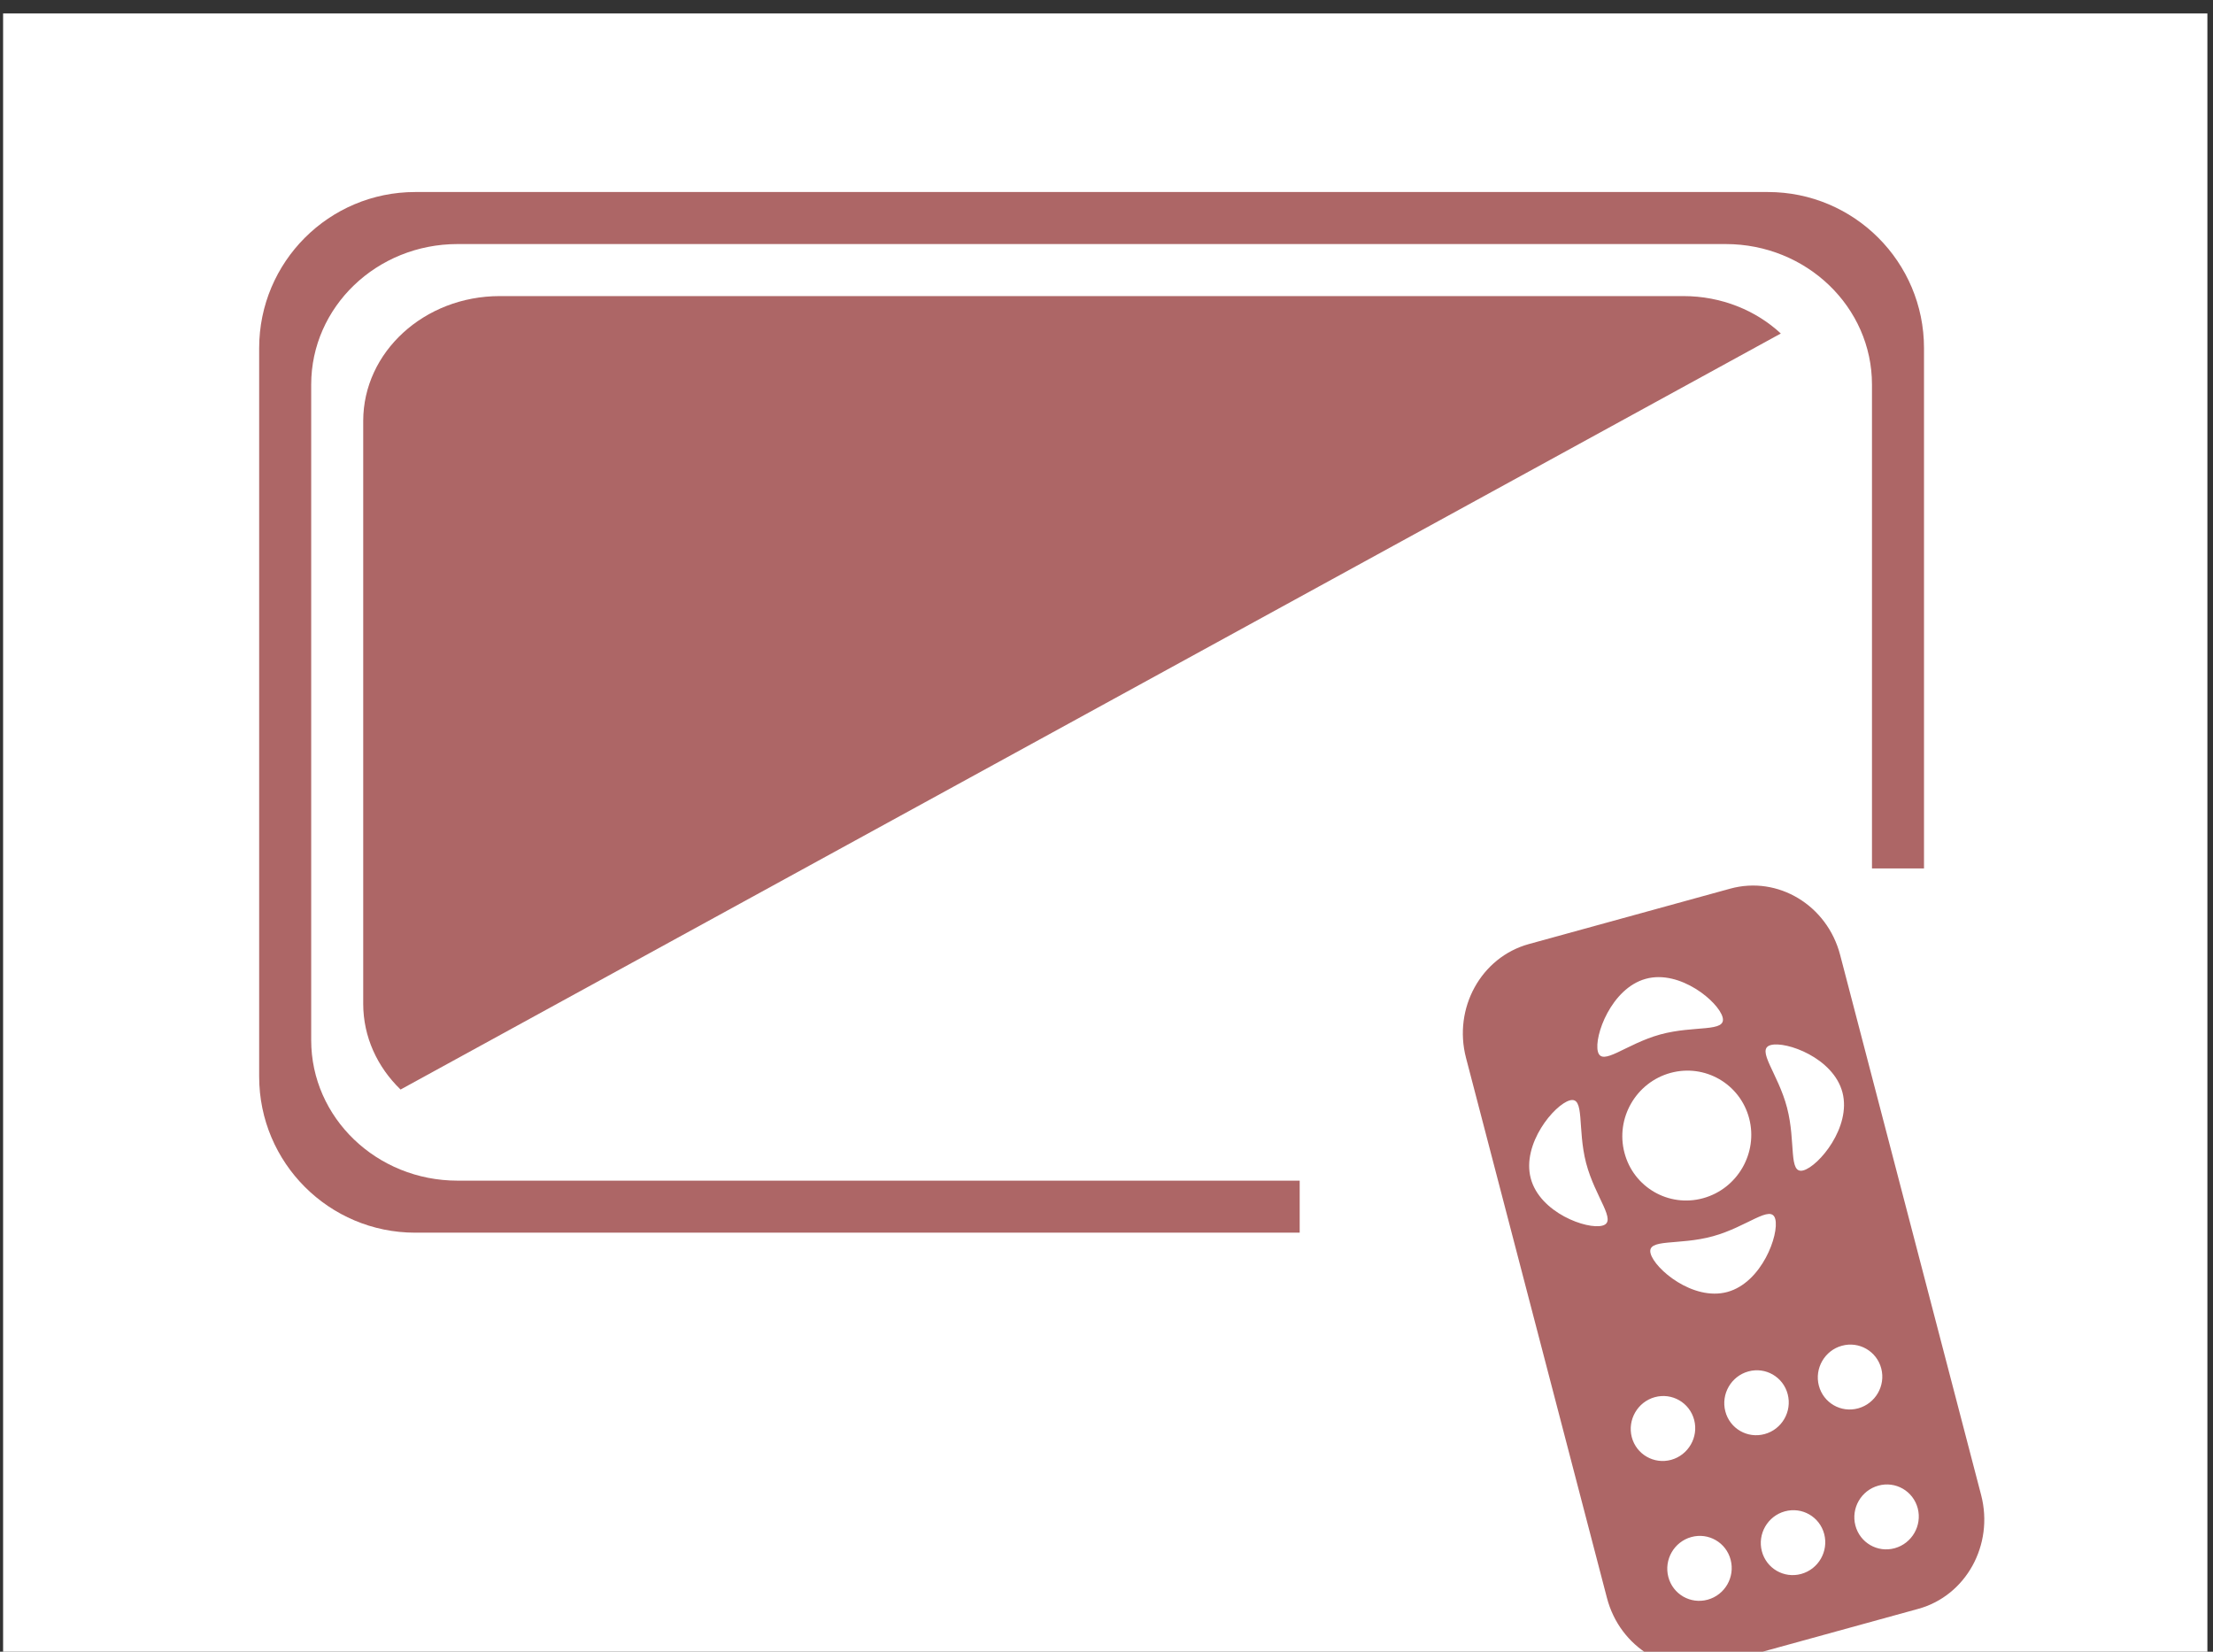
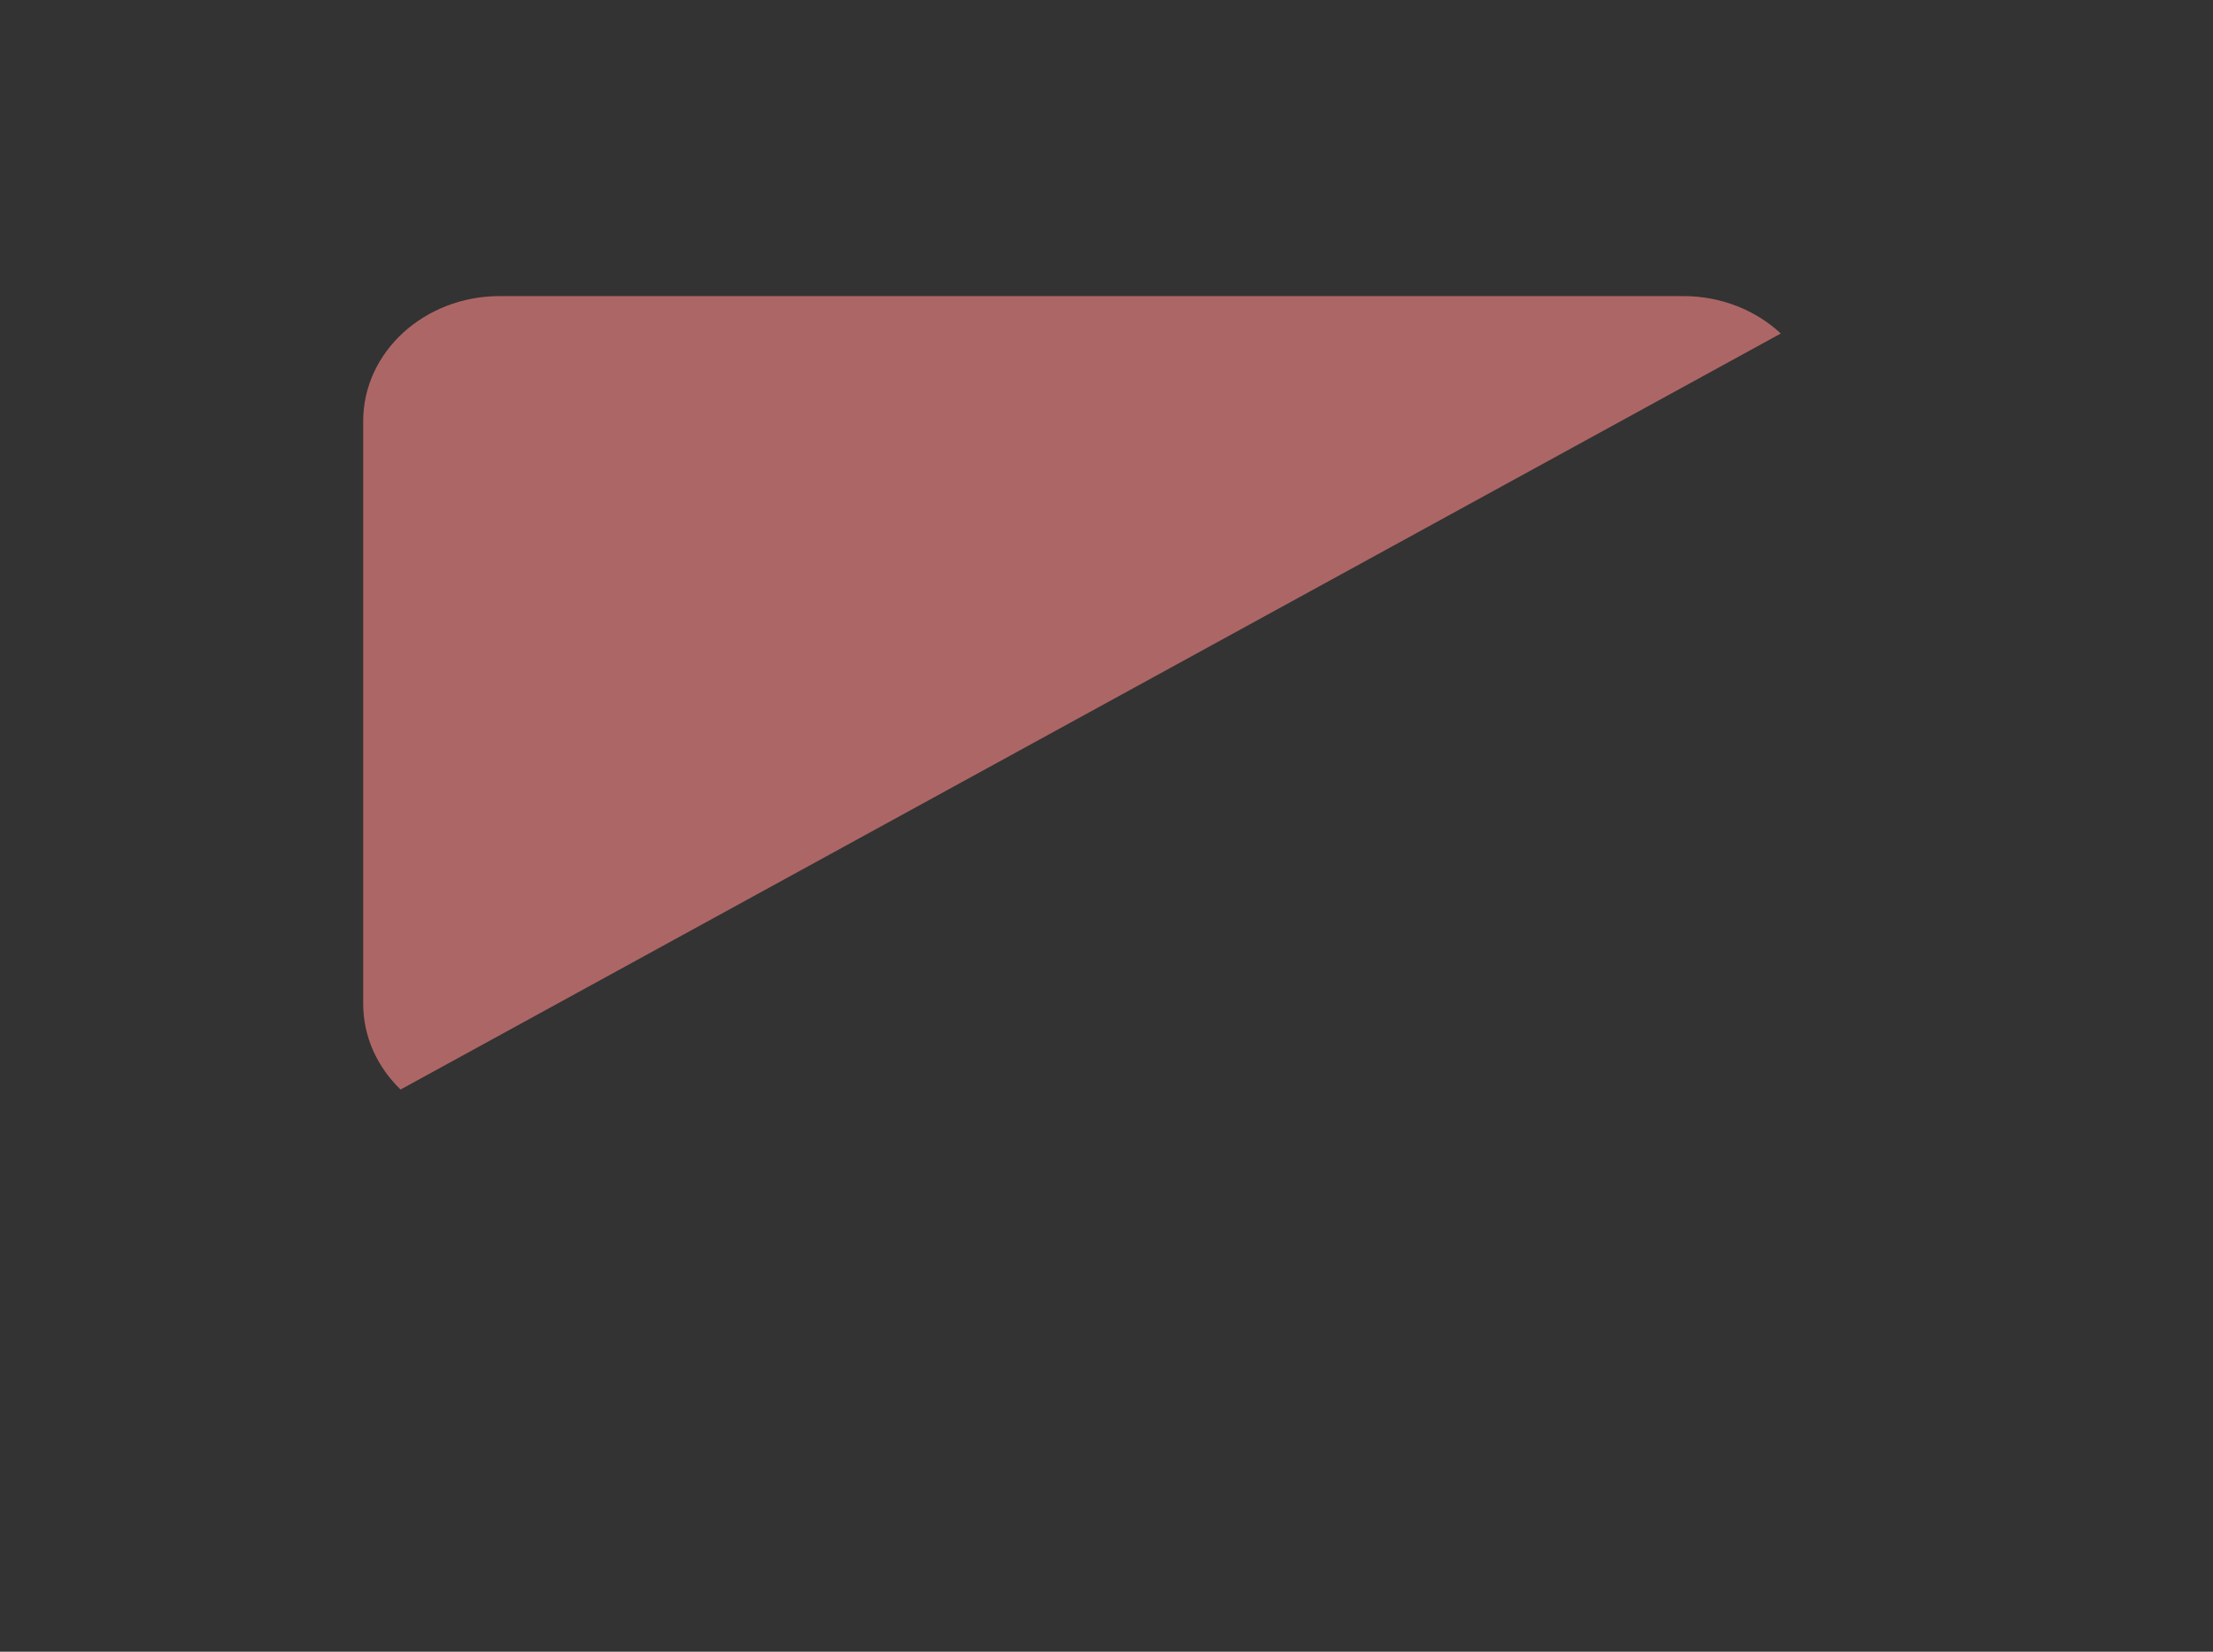
<svg xmlns="http://www.w3.org/2000/svg" width="100%" height="100%" viewBox="0 0 134 100" version="1.1" xml:space="preserve" style="fill-rule:evenodd;clip-rule:evenodd;stroke-linejoin:round;stroke-miterlimit:2;">
  <rect x="0" y="0" width="134" height="100" fill="#333333" stroke="none" />
  <g transform="matrix(1,0,0,1,-1454.1,-377.514)">
    <g transform="matrix(4.167,0,0,4.167,0,0)">
      <g transform="matrix(0.232,0,0,0.239,331.732,-198.881)">
-         <rect x="74.436" y="1212.02" width="138.064" height="100.484" style="fill:white;" />
-       </g>
+         </g>
    </g>
    <g transform="matrix(4.167,0,0,4.167,0,0)">
      <g transform="matrix(0.756,0,0,0.756,88.878,26.102)">
-         <path d="M378,89l-26,0c-1.657,0 -3,1.343 -3,3l-0,14c-0,1.657 1.343,3 3,3l17,-0l-0,-1l-16.187,0c-1.554,0 -2.813,-1.209 -2.813,-2.7l0,-12.599c0,-1.492 1.259,-2.701 2.813,-2.701l24.375,-0c1.553,-0 2.812,1.209 2.812,2.701l0,9.299l1,0l-0,-10c-0,-1.657 -1.343,-3 -3,-3Z" style="fill:rgb(173,102,102);" />
-       </g>
+         </g>
    </g>
    <g transform="matrix(4.167,0,0,4.167,0,0)">
      <g transform="matrix(0.756,0,0,0.756,88.878,26.102)">
        <path d="M376.375,91l-22.75,-0c-1.45,-0 -2.625,1.075 -2.625,2.401l-0,11.199c-0,0.639 0.273,1.219 0.718,1.649l26.53,-14.53c-0.477,-0.443 -1.14,-0.719 -1.873,-0.719Z" style="fill:rgb(173,102,102);" />
      </g>
    </g>
    <g transform="matrix(4.167,0,0,4.167,0,0)">
      <g transform="matrix(0.182,0,0,0.182,88.878,26.102)">
-         <path d="M1575.92,430.596c-1.033,-3.967 -4.962,-6.338 -8.771,-5.292l-16.083,4.425c-3.809,1.05 -6.054,5.113 -5.017,9.084l11.254,43.12c1.038,3.971 4.963,6.342 8.767,5.296l16.087,-4.429c3.809,-1.046 6.055,-5.108 5.021,-9.083l-11.258,-43.121Zm-10.575,51.471c-1.375,0.379 -2.783,-0.434 -3.142,-1.813c-0.362,-1.379 0.459,-2.808 1.834,-3.187c1.375,-0.38 2.783,0.437 3.141,1.816c0.363,1.384 -0.458,2.805 -1.833,3.184Zm7.467,-2.054c-1.375,0.379 -2.78,-0.434 -3.142,-1.813c-0.362,-1.379 0.463,-2.808 1.833,-3.183c1.375,-0.38 2.784,0.429 3.146,1.812c0.358,1.383 -0.462,2.804 -1.837,3.184Zm7.466,-2.055c-1.375,0.379 -2.779,-0.433 -3.141,-1.816c-0.359,-1.38 0.462,-2.8 1.837,-3.18c1.375,-0.379 2.779,0.434 3.142,1.813c0.358,1.379 -0.463,2.804 -1.838,3.183Zm-20.995,-8.871c-0.355,-1.379 0.466,-2.808 1.841,-3.187c1.375,-0.375 2.779,0.437 3.142,1.817c0.362,1.383 -0.467,2.808 -1.838,3.187c-1.375,0.375 -2.783,-0.437 -3.145,-1.817Zm7.47,-2.054c-0.358,-1.379 0.463,-2.808 1.838,-3.187c1.375,-0.379 2.783,0.437 3.142,1.817c0.362,1.383 -0.463,2.808 -1.838,3.183c-1.375,0.379 -2.783,-0.433 -3.142,-1.813Zm7.467,-2.054c-0.358,-1.379 0.467,-2.808 1.838,-3.183c1.374,-0.379 2.783,0.433 3.145,1.816c0.359,1.38 -0.466,2.8 -1.841,3.18c-1.375,0.379 -2.779,-0.429 -3.142,-1.813Zm-7.296,-7.479c-2.754,0.754 -5.821,-1.85 -6.137,-3.071c-0.321,-1.229 2.225,-0.616 4.975,-1.375c2.75,-0.754 4.658,-2.596 4.979,-1.371c0.321,1.23 -1.067,5.059 -3.817,5.817Zm-9.979,-5.296c-1.221,0.338 -5.008,-1.021 -5.729,-3.779c-0.725,-2.762 1.896,-5.879 3.116,-6.217c1.225,-0.337 0.588,2.238 1.305,5c0.721,2.759 2.529,4.663 1.308,4.996Zm5.425,-12.187c2.75,-0.754 5.562,0.87 6.288,3.633c0.716,2.758 -0.926,5.608 -3.676,6.367c-2.749,0.758 -5.562,-0.871 -6.283,-3.63c-0.725,-2.762 0.925,-5.612 3.671,-6.37Zm8.008,-2.225c1.221,-0.334 5.009,1.021 5.729,3.787c0.717,2.763 -1.895,5.879 -3.12,6.217c-1.221,0.333 -0.584,-2.238 -1.305,-5c-0.72,-2.763 -2.525,-4.667 -1.304,-5.004Zm-9.979,-5.288c2.746,-0.758 5.821,1.846 6.138,3.071c0.32,1.229 -2.23,0.617 -4.98,1.371c-2.75,0.758 -4.658,2.596 -4.979,1.367c-0.321,-1.225 1.071,-5.055 3.821,-5.809Z" style="fill:rgb(173,102,102);" />
-       </g>
+         </g>
    </g>
  </g>
</svg>